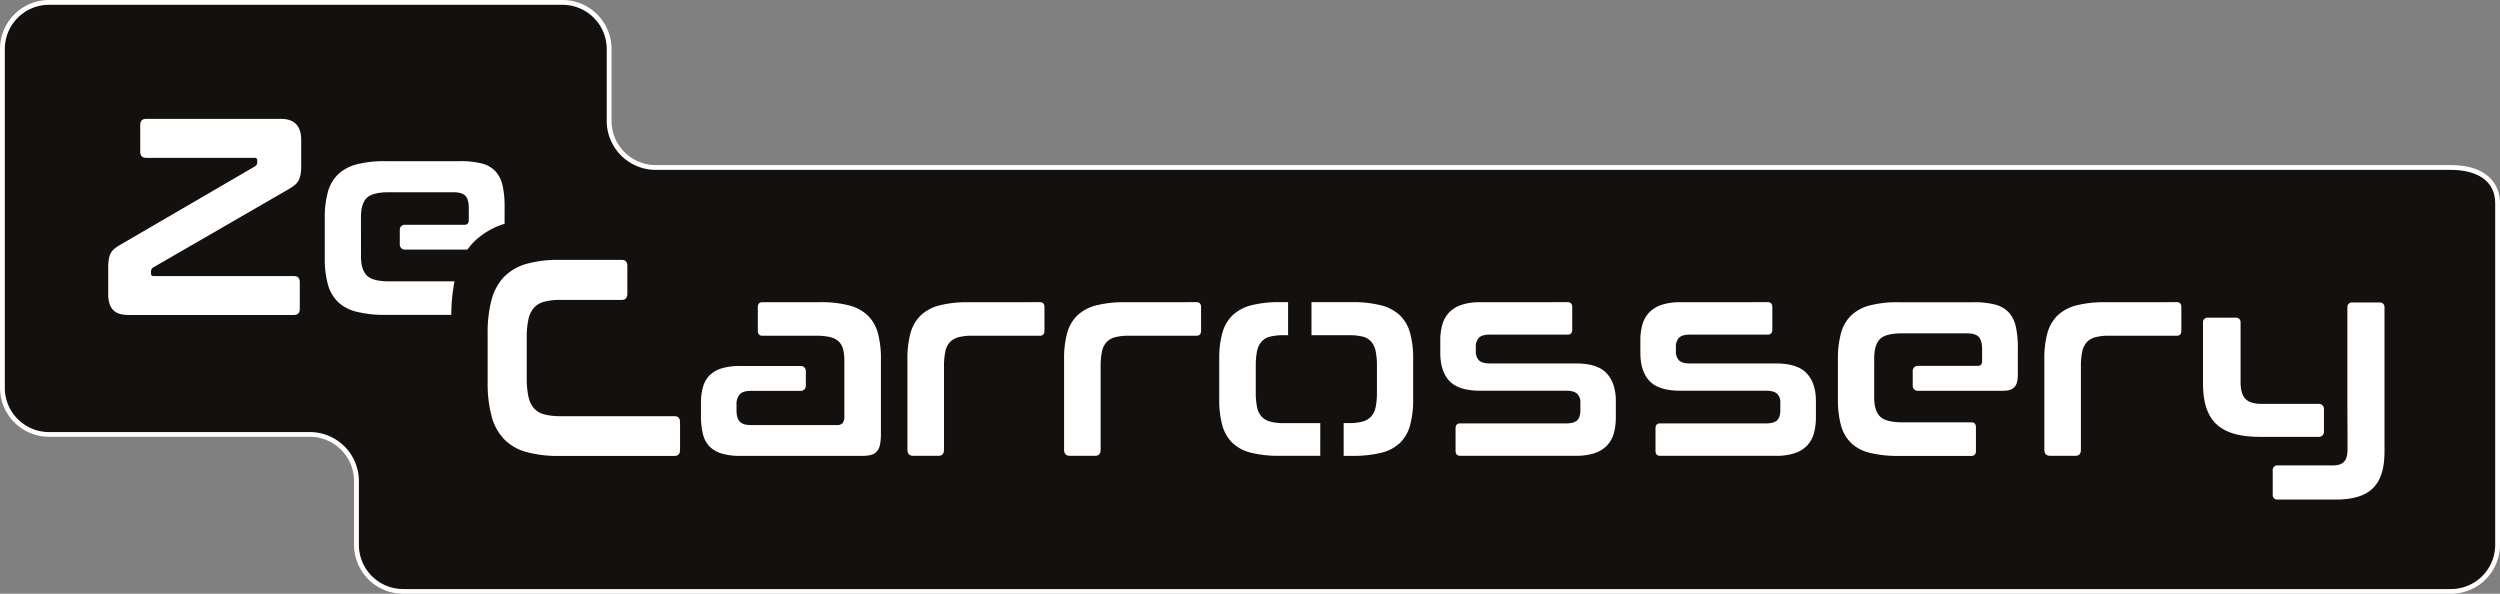
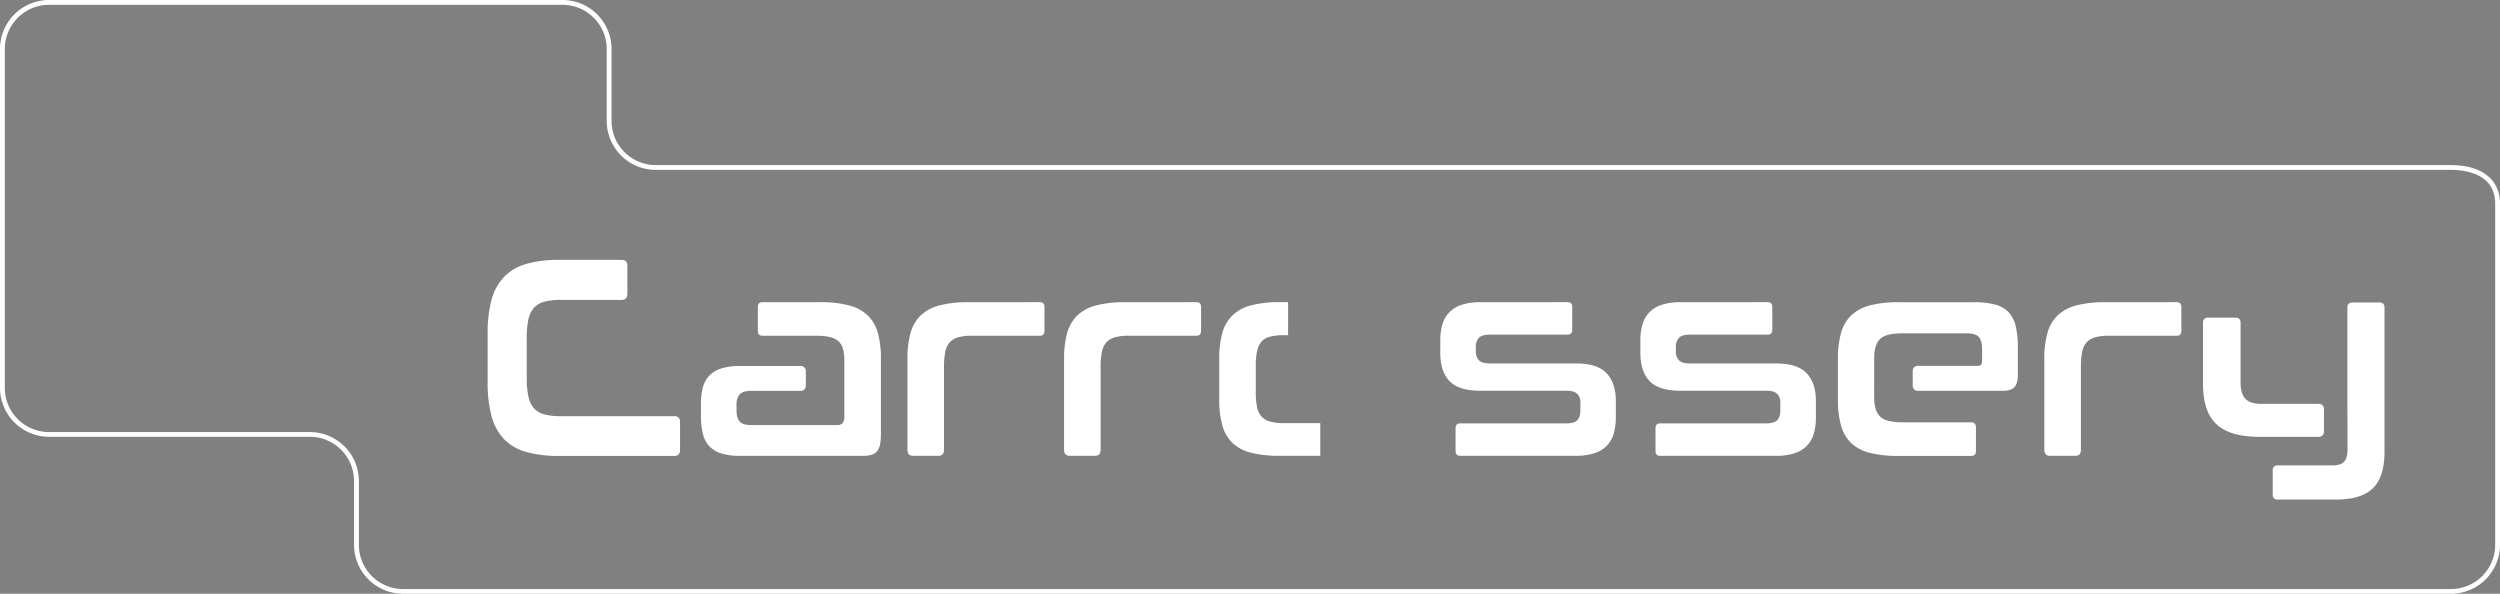
<svg xmlns="http://www.w3.org/2000/svg" id="Calque_1" data-name="Calque 1" viewBox="0 0 1267.15 300.95">
  <rect x="0" y="0" width="1267.15" height="300.95" fill="#808080" stroke="none" />
  <defs>
    <style>.cls-1{fill:#13100d;}.cls-2{fill:#fff;}</style>
  </defs>
  <title>zecarrosery-reseau-garages-carrosseries-franchise-offerte-remboursee-logo-V1</title>
-   <path class="cls-1" d="M314.31,71.28V34.84a23.62,23.62,0,0,0-23.62-23.62H30.39A23.62,23.62,0,0,0,6.78,34.84V206.56a23.62,23.62,0,0,0,23.62,23.62H162.63a23.62,23.62,0,0,1,23.62,23.62v32.32a23.62,23.62,0,0,0,23.62,23.62h1038a23.62,23.62,0,0,0,23.62-23.62V113.22c0-13-10.57-18.33-23.62-18.33h-910A23.62,23.62,0,0,1,314.31,71.28Z" transform="translate(-5.56 -10)" />
  <path class="cls-2" d="M1247.87,310.95h-1038A24.87,24.87,0,0,1,185,286.11V253.79a22.42,22.42,0,0,0-22.4-22.4H30.39A24.87,24.87,0,0,1,5.56,206.56V34.84A24.86,24.86,0,0,1,30.39,10H290.69a24.87,24.87,0,0,1,24.84,24.84V71.28a22.42,22.42,0,0,0,22.4,22.4h909.95c15.55,0,24.84,7.31,24.84,19.55V286.11A24.87,24.87,0,0,1,1247.87,310.95ZM30.39,12.44A22.42,22.42,0,0,0,8,34.84V206.56A22.42,22.42,0,0,0,30.39,229H162.63a24.86,24.86,0,0,1,24.84,24.84v32.32a22.42,22.42,0,0,0,22.4,22.4h1038a22.42,22.42,0,0,0,22.4-22.4V113.22c0-15.44-15.66-17.11-22.4-17.11H337.92a24.87,24.87,0,0,1-24.84-24.84V34.84a22.42,22.42,0,0,0-22.4-22.4Z" transform="translate(-5.56 -10)" />
  <path class="cls-2" d="M1183.47,228.94a2.48,2.48,0,0,1-2.48,2.48h-29.94c-21,0-28.88-8.66-28.88-27.25V173.37a2.26,2.26,0,0,1,2.15-2.35h14.75a2.26,2.26,0,0,1,2.15,2.35v30c0,8.51,3.11,11.35,11,11.35H1181a2.48,2.48,0,0,1,2.48,2.48Zm11.88-14.26v-49a2.28,2.28,0,0,1,2.17-2.37H1212a2.28,2.28,0,0,1,2.17,2.37V238.8c0,17.17-7.38,24.41-24.87,24.41h-29.64a2.26,2.26,0,0,1-2.15-2.35V248.25a2.26,2.26,0,0,1,2.15-2.35h28c5.31,0,7.77-1.84,7.77-8.23v-6.24" transform="translate(-5.56 -10)" />
-   <path class="cls-2" d="M148,70.26q10.23,0,10.23,10.79V94a24.72,24.72,0,0,1-.32,4.33,10.87,10.87,0,0,1-1,3.12,7.46,7.46,0,0,1-1.94,2.34,26,26,0,0,1-3.17,2.13l-68.52,39.6a2.33,2.33,0,0,0-1.17,2.13v1a1.14,1.14,0,0,0,1.29,1.28h71.11q3,0,3,3.12v13.48q0,3.12-3,3.12H70.65q-5.44,0-7.84-2.63t-2.4-8V146a30.51,30.51,0,0,1,.26-4.33,10.76,10.76,0,0,1,.91-3.12,7.07,7.07,0,0,1,1.81-2.34,22,22,0,0,1,3.11-2.13l68.26-39.74a2.33,2.33,0,0,0,1.17-2.13v-1A1.14,1.14,0,0,0,134.64,90h-55q-3,0-3-3.12V73.38q0-3.12,3-3.12Z" transform="translate(-5.56 -10)" />
  <path class="cls-2" d="M320.69,141.72q2.85,0,2.85,3.12v13.91q0,3.27-2.85,3.26H289.76a31.74,31.74,0,0,0-8.35.92,10.62,10.62,0,0,0-5.25,3.12,13.15,13.15,0,0,0-2.78,5.89,43.09,43.09,0,0,0-.84,9.37v20.15a44.07,44.07,0,0,0,.84,9.44,13.18,13.18,0,0,0,2.78,6,10.58,10.58,0,0,0,5.25,3.12,31.6,31.6,0,0,0,8.35.92H347.4q2.85,0,2.85,3.12v13.91q0,3.12-2.85,3.12H289a60.71,60.71,0,0,1-16.71-2,24.88,24.88,0,0,1-11.2-6.46A26.66,26.66,0,0,1,254.73,221a65.11,65.11,0,0,1-2-17.39V179.19a64.32,64.32,0,0,1,2-17.31,26.67,26.67,0,0,1,6.35-11.57,25.44,25.44,0,0,1,11.2-6.53A58.87,58.87,0,0,1,289,141.72Z" transform="translate(-5.56 -10)" />
  <path class="cls-2" d="M433.53,195.51v-2.7a22.73,22.73,0,0,0-.65-5.82,8.23,8.23,0,0,0-2.2-3.9,9.54,9.54,0,0,0-4.27-2.2,28.46,28.46,0,0,0-7-.71H392q-2.33,0-2.33-2.55V165.71q0-2.56,2.33-2.55h29.24a56.29,56.29,0,0,1,14.64,1.63,21.48,21.48,0,0,1,9.52,5.11,19.78,19.78,0,0,1,5.12,8.94A48.44,48.44,0,0,1,452.06,192v37.75a28.62,28.62,0,0,1-.45,5.61A7.6,7.6,0,0,1,450,238.8a5.73,5.73,0,0,1-2.91,1.77,18,18,0,0,1-4.66.5H380.82a32,32,0,0,1-9.52-1.21,14.36,14.36,0,0,1-6.15-3.62,13.59,13.59,0,0,1-3.3-6.24,37.3,37.3,0,0,1-1-9.08V214.1a29.32,29.32,0,0,1,1-7.88,13.58,13.58,0,0,1,3.3-5.89,14.4,14.4,0,0,1,6.15-3.62,32.12,32.12,0,0,1,9.52-1.21h30.65A2.51,2.51,0,0,1,414,198v7.61a2.51,2.51,0,0,1-2.51,2.51H386.13q-4,0-5.63,1.77a7.43,7.43,0,0,0-1.62,5.18v3q0,3.83,1.62,5.61t5.63,1.77h43.65a3.52,3.52,0,0,0,2.91-1.06,6.26,6.26,0,0,0,.84-3.76V208.14" transform="translate(-5.56 -10)" />
  <path class="cls-2" d="M532.62,163.15q2.33,0,2.33,2.55v11.92q0,2.55-2.33,2.55H498.17a25.41,25.41,0,0,0-6.87.78,9.13,9.13,0,0,0-4.34,2.55,10.12,10.12,0,0,0-2.27,4.82,36.52,36.52,0,0,0-.65,7.45v42.15q0,3.12-2.85,3.12H468.5q-3,0-3-3.12V192a48.44,48.44,0,0,1,1.55-13.13,19.76,19.76,0,0,1,5.12-8.94,21.44,21.44,0,0,1,9.46-5.11,56.12,56.12,0,0,1,14.7-1.63Z" transform="translate(-5.56 -10)" />
  <path class="cls-2" d="M612,163.15q2.33,0,2.33,2.55v11.92q0,2.55-2.33,2.55H577.56a25.41,25.41,0,0,0-6.87.78,9.13,9.13,0,0,0-4.34,2.55,10.12,10.12,0,0,0-2.27,4.82,36.52,36.52,0,0,0-.65,7.45v42.15q0,3.12-2.85,3.12H547.9q-3,0-3-3.12V192a48.44,48.44,0,0,1,1.55-13.13,19.76,19.76,0,0,1,5.12-8.94,21.44,21.44,0,0,1,9.46-5.11,56.12,56.12,0,0,1,14.7-1.63Z" transform="translate(-5.56 -10)" />
  <path class="cls-2" d="M800.13,163.15q2.33,0,2.33,2.55v11.35q0,2.56-2.33,2.55H760.71q-4,0-5.57,1.63a6.64,6.64,0,0,0-1.55,4.75v2.13a6.21,6.21,0,0,0,1.55,4.47q1.55,1.63,5.57,1.63h43.65q10.88,0,15.54,5t4.66,14v7.95a31,31,0,0,1-1,8.37,14.83,14.83,0,0,1-3.43,6.24,15.32,15.32,0,0,1-6.28,3.9,29.49,29.49,0,0,1-9.59,1.35h-58.6q-2.33,0-2.33-2.55V227.16q0-2.56,2.33-2.56h53.68q4,0,5.63-1.56t1.62-5.25V214a5.83,5.83,0,0,0-1.62-4.4q-1.62-1.56-5.63-1.56H755.79q-10.88,0-15.54-4.9t-4.66-14.26V182.6a29,29,0,0,1,1-8,14.81,14.81,0,0,1,3.43-6.17,15.31,15.31,0,0,1,6.28-3.9,29.53,29.53,0,0,1,9.58-1.35Z" transform="translate(-5.56 -10)" />
  <path class="cls-2" d="M901.55,163.15q2.33,0,2.33,2.55v11.35q0,2.56-2.33,2.55H862.13q-4,0-5.57,1.63A6.64,6.64,0,0,0,855,186v2.13a6.21,6.21,0,0,0,1.55,4.47q1.55,1.63,5.57,1.63h43.65q10.88,0,15.54,5t4.66,14v7.95a31,31,0,0,1-1,8.37,14.83,14.83,0,0,1-3.43,6.24,15.32,15.32,0,0,1-6.28,3.9,29.49,29.49,0,0,1-9.59,1.35H847q-2.33,0-2.33-2.55V227.16q0-2.56,2.33-2.56h53.68q4,0,5.63-1.56t1.62-5.25V214a5.83,5.83,0,0,0-1.62-4.4q-1.62-1.56-5.63-1.56H857.21q-10.88,0-15.54-4.9T837,188.84V182.6a29,29,0,0,1,1-8,14.81,14.81,0,0,1,3.43-6.17,15.31,15.31,0,0,1,6.28-3.9,29.53,29.53,0,0,1,9.58-1.35Z" transform="translate(-5.56 -10)" />
  <path class="cls-2" d="M955.51,208v3.41q0,6.67,2.91,9.65t11.33,3h35q2.33,0,2.33,2.55v11.92q0,2.55-2.33,2.55H967.95a58.43,58.43,0,0,1-14.7-1.56,20.85,20.85,0,0,1-9.45-5,19.73,19.73,0,0,1-5.12-8.94,48.43,48.43,0,0,1-1.55-13.13V192a48.44,48.44,0,0,1,1.55-13.13,19.76,19.76,0,0,1,5.12-8.94,21.44,21.44,0,0,1,9.45-5.11,56.12,56.12,0,0,1,14.7-1.63h38a41.78,41.78,0,0,1,10.94,1.21,14.19,14.19,0,0,1,6.87,4,15.81,15.81,0,0,1,3.56,7.24,48.86,48.86,0,0,1,1,10.86v13.48q0,4.54-1.81,6.32t-5.57,1.77H977.55a2.51,2.51,0,0,1-2.51-2.51v-7.61a2.51,2.51,0,0,1,2.51-2.51H1008q2.2,0,2.2-2.41v-6q0-4.4-1.68-6.24t-6.22-1.84H969.76q-8.42,0-11.33,2.91t-2.91,9.72v3.83" transform="translate(-5.56 -10)" />
  <path class="cls-2" d="M1108.87,163.15q2.33,0,2.33,2.55v11.92q0,2.55-2.33,2.55h-34.45a25.41,25.41,0,0,0-6.87.78,9.13,9.13,0,0,0-4.34,2.55,10.12,10.12,0,0,0-2.27,4.82,36.52,36.52,0,0,0-.65,7.45v42.15q0,3.12-2.85,3.12h-12.69q-3,0-3-3.12V192a48.44,48.44,0,0,1,1.55-13.13,19.76,19.76,0,0,1,5.12-8.94,21.44,21.44,0,0,1,9.46-5.11,56.12,56.12,0,0,1,14.7-1.63Z" transform="translate(-5.56 -10)" />
-   <path class="cls-2" d="M188.52,123.9v-3.83q0-6.81,2.91-9.72t11.33-2.91h32.51q4.53,0,6.22,1.84t1.68,6.24v6q0,2.42-2.2,2.41H210.7a2.5,2.5,0,0,0-2.5,2.5V134a2.5,2.5,0,0,0,2.5,2.5h31.78a32.05,32.05,0,0,1,4.43-5,38.26,38.26,0,0,1,14.41-8.06V115a48.86,48.86,0,0,0-1-10.86,15.81,15.81,0,0,0-3.56-7.24,14.19,14.19,0,0,0-6.87-4,41.78,41.78,0,0,0-10.94-1.21H201a56.12,56.12,0,0,0-14.7,1.63,21.44,21.44,0,0,0-9.45,5.11,19.76,19.76,0,0,0-5.12,8.94,48.44,48.44,0,0,0-1.55,13.13v20.44a48.43,48.43,0,0,0,1.55,13.13A19.73,19.73,0,0,0,176.8,163a20.85,20.85,0,0,0,9.45,5A58.43,58.43,0,0,0,201,169.6h33.32a87.32,87.32,0,0,1,1.62-17H202.77q-8.42,0-11.33-3t-2.91-9.65v-3.41" transform="translate(-5.56 -10)" />
-   <path class="cls-2" d="M720.3,178.84a19.78,19.78,0,0,0-5.12-8.94,21.47,21.47,0,0,0-9.52-5.11A56.29,56.29,0,0,0,691,163.15H670.3V179.9h18.91a28.46,28.46,0,0,1,7,.71,8.45,8.45,0,0,1,4.34,2.55,10.6,10.6,0,0,1,2.27,4.82,35.58,35.58,0,0,1,.65,7.38v13.48a36.39,36.39,0,0,1-.65,7.52,10.08,10.08,0,0,1-2.27,4.75,9.11,9.11,0,0,1-4.34,2.56,26,26,0,0,1-7,.78h-2.6v16.6H691a58.61,58.61,0,0,0,14.64-1.56,20.89,20.89,0,0,0,9.52-5,19.76,19.76,0,0,0,5.12-8.94,48.43,48.43,0,0,0,1.55-13.13V192A48.44,48.44,0,0,0,720.3,178.84Z" transform="translate(-5.56 -10)" />
  <path class="cls-2" d="M674.76,224.46H656.18a25.35,25.35,0,0,1-6.86-.78,9.1,9.1,0,0,1-4.34-2.56,10,10,0,0,1-2.27-4.75,36.2,36.2,0,0,1-.65-7.52V195.37a35.39,35.39,0,0,1,.65-7.38,10.55,10.55,0,0,1,2.27-4.82,8.45,8.45,0,0,1,4.34-2.55,27.79,27.79,0,0,1,6.86-.71h2.26V163.15h-4.08a56.11,56.11,0,0,0-14.7,1.63,21.44,21.44,0,0,0-9.45,5.11,19.76,19.76,0,0,0-5.12,8.94A48.45,48.45,0,0,0,623.54,192V212.4a48.43,48.43,0,0,0,1.55,13.13,19.74,19.74,0,0,0,5.12,8.94,20.85,20.85,0,0,0,9.45,5,58.42,58.42,0,0,0,14.7,1.56h20.39Z" transform="translate(-5.56 -10)" />
</svg>